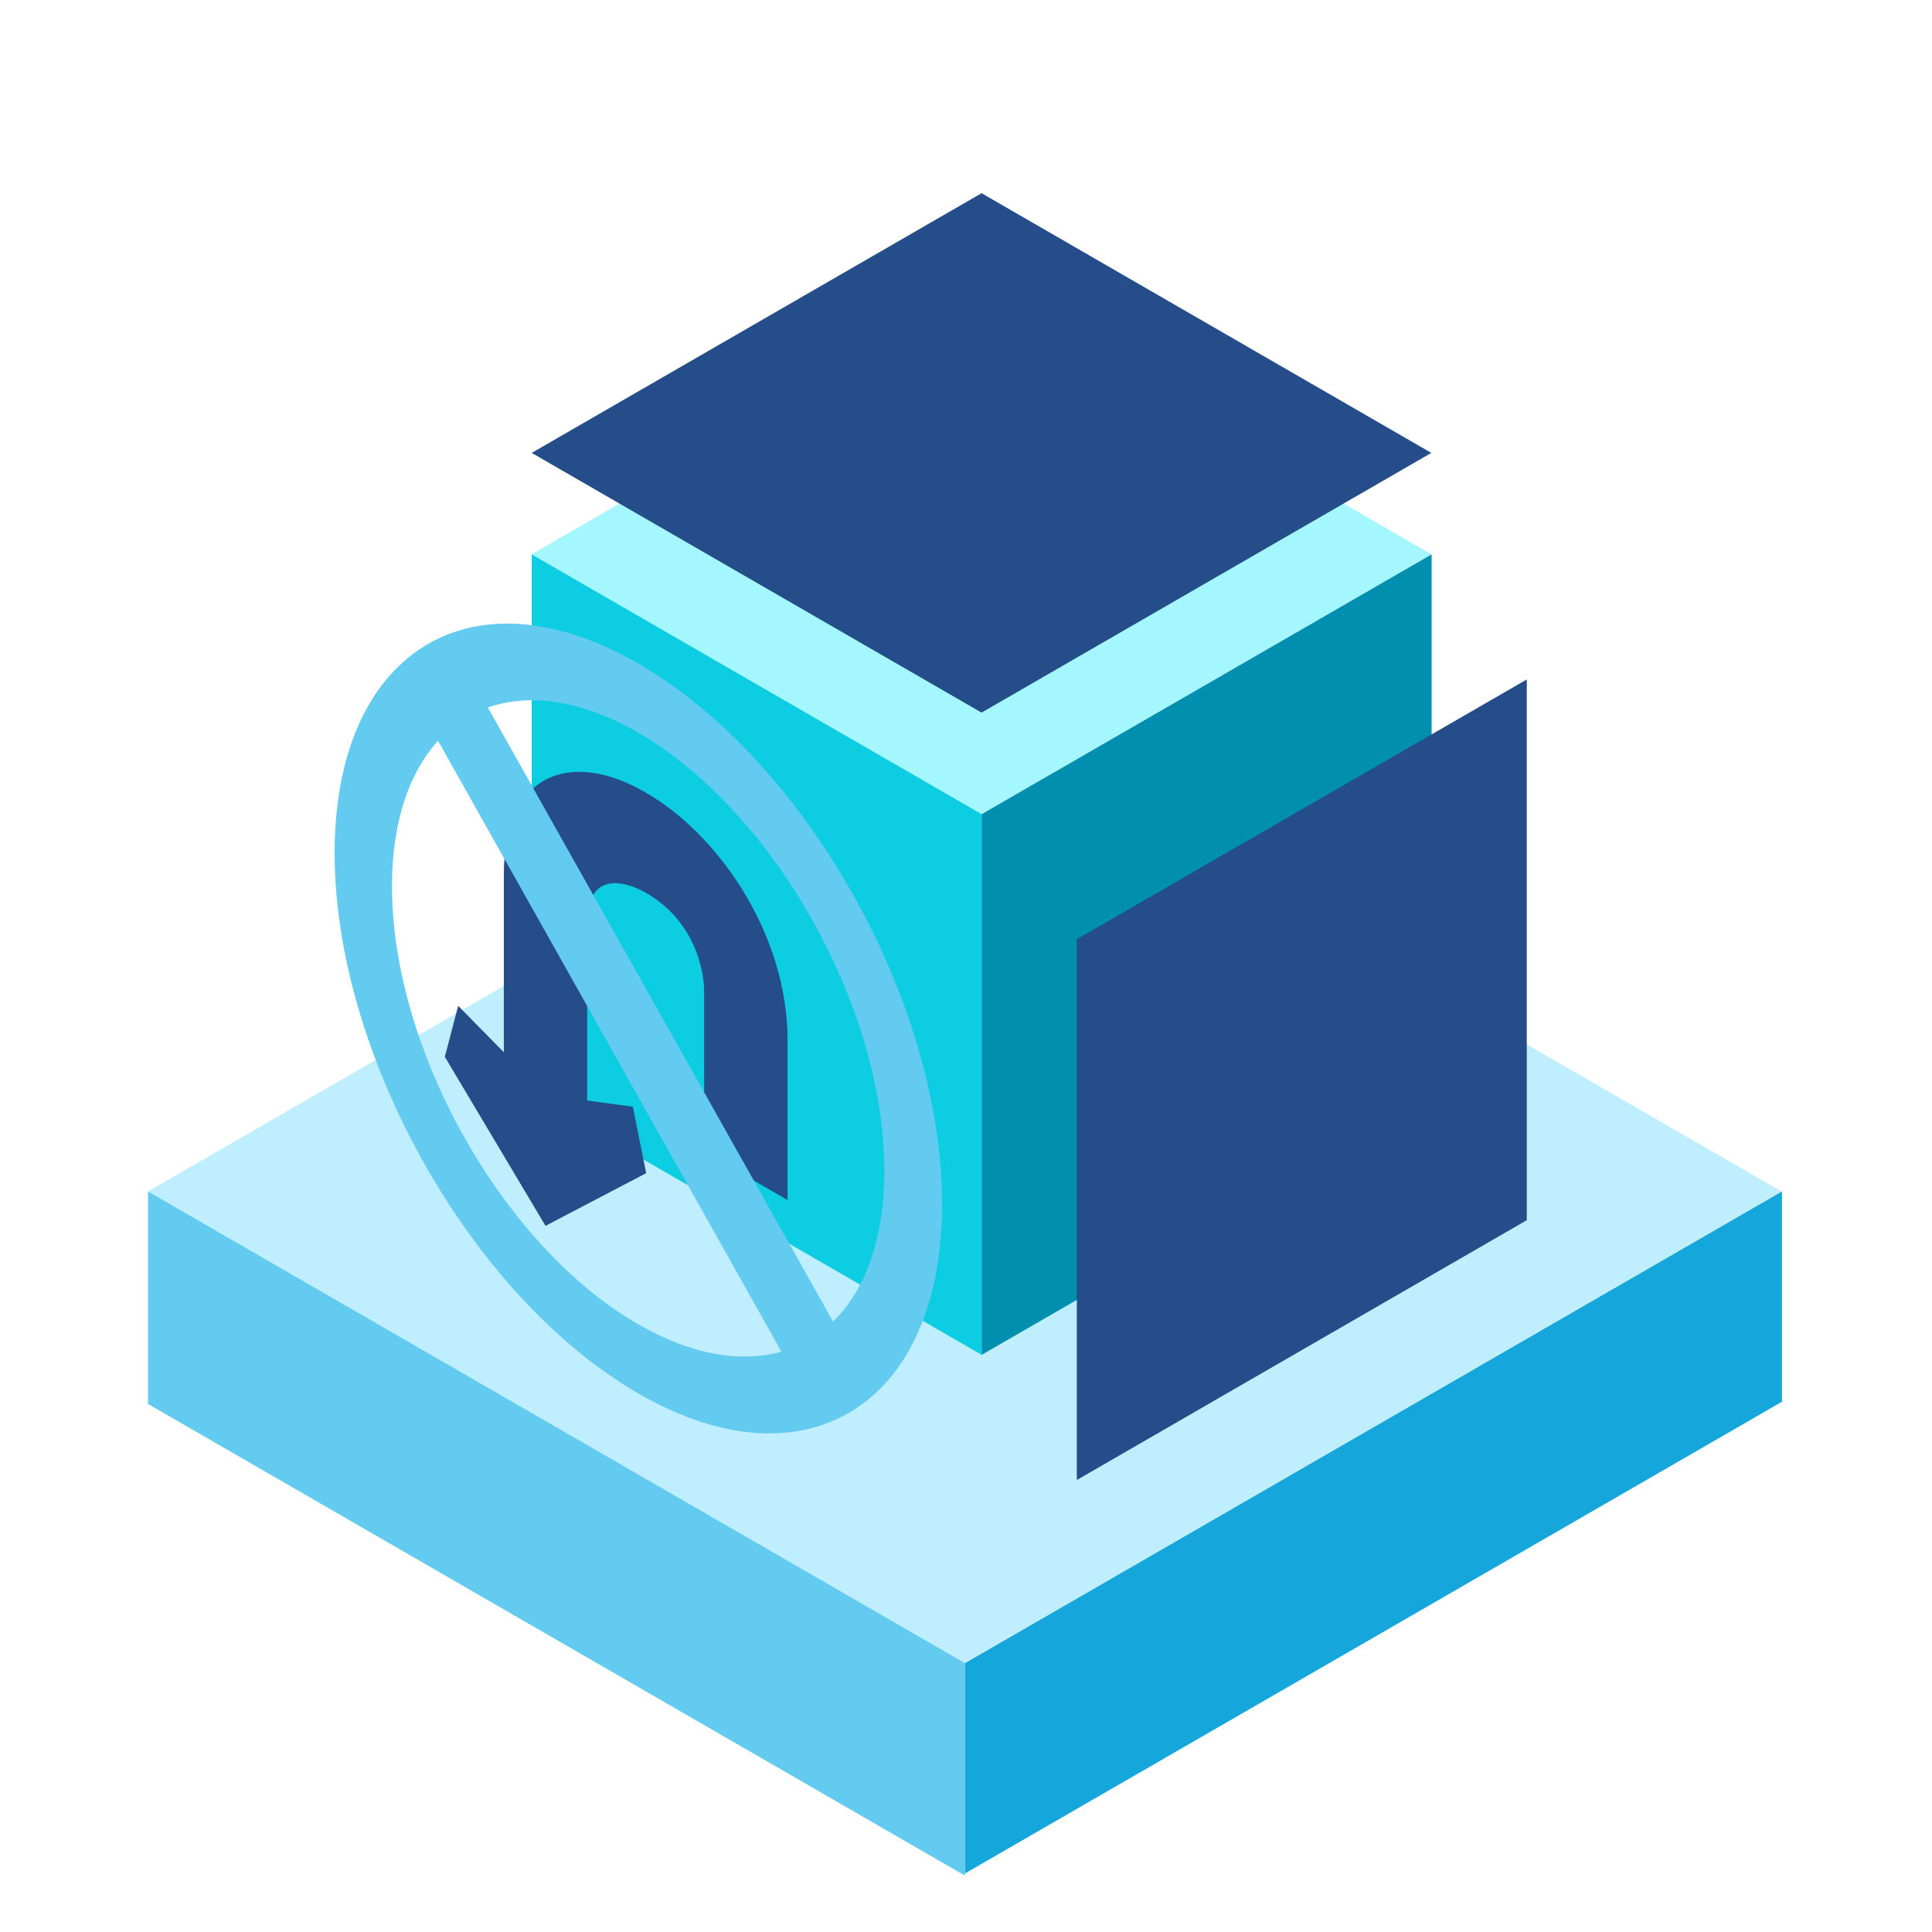
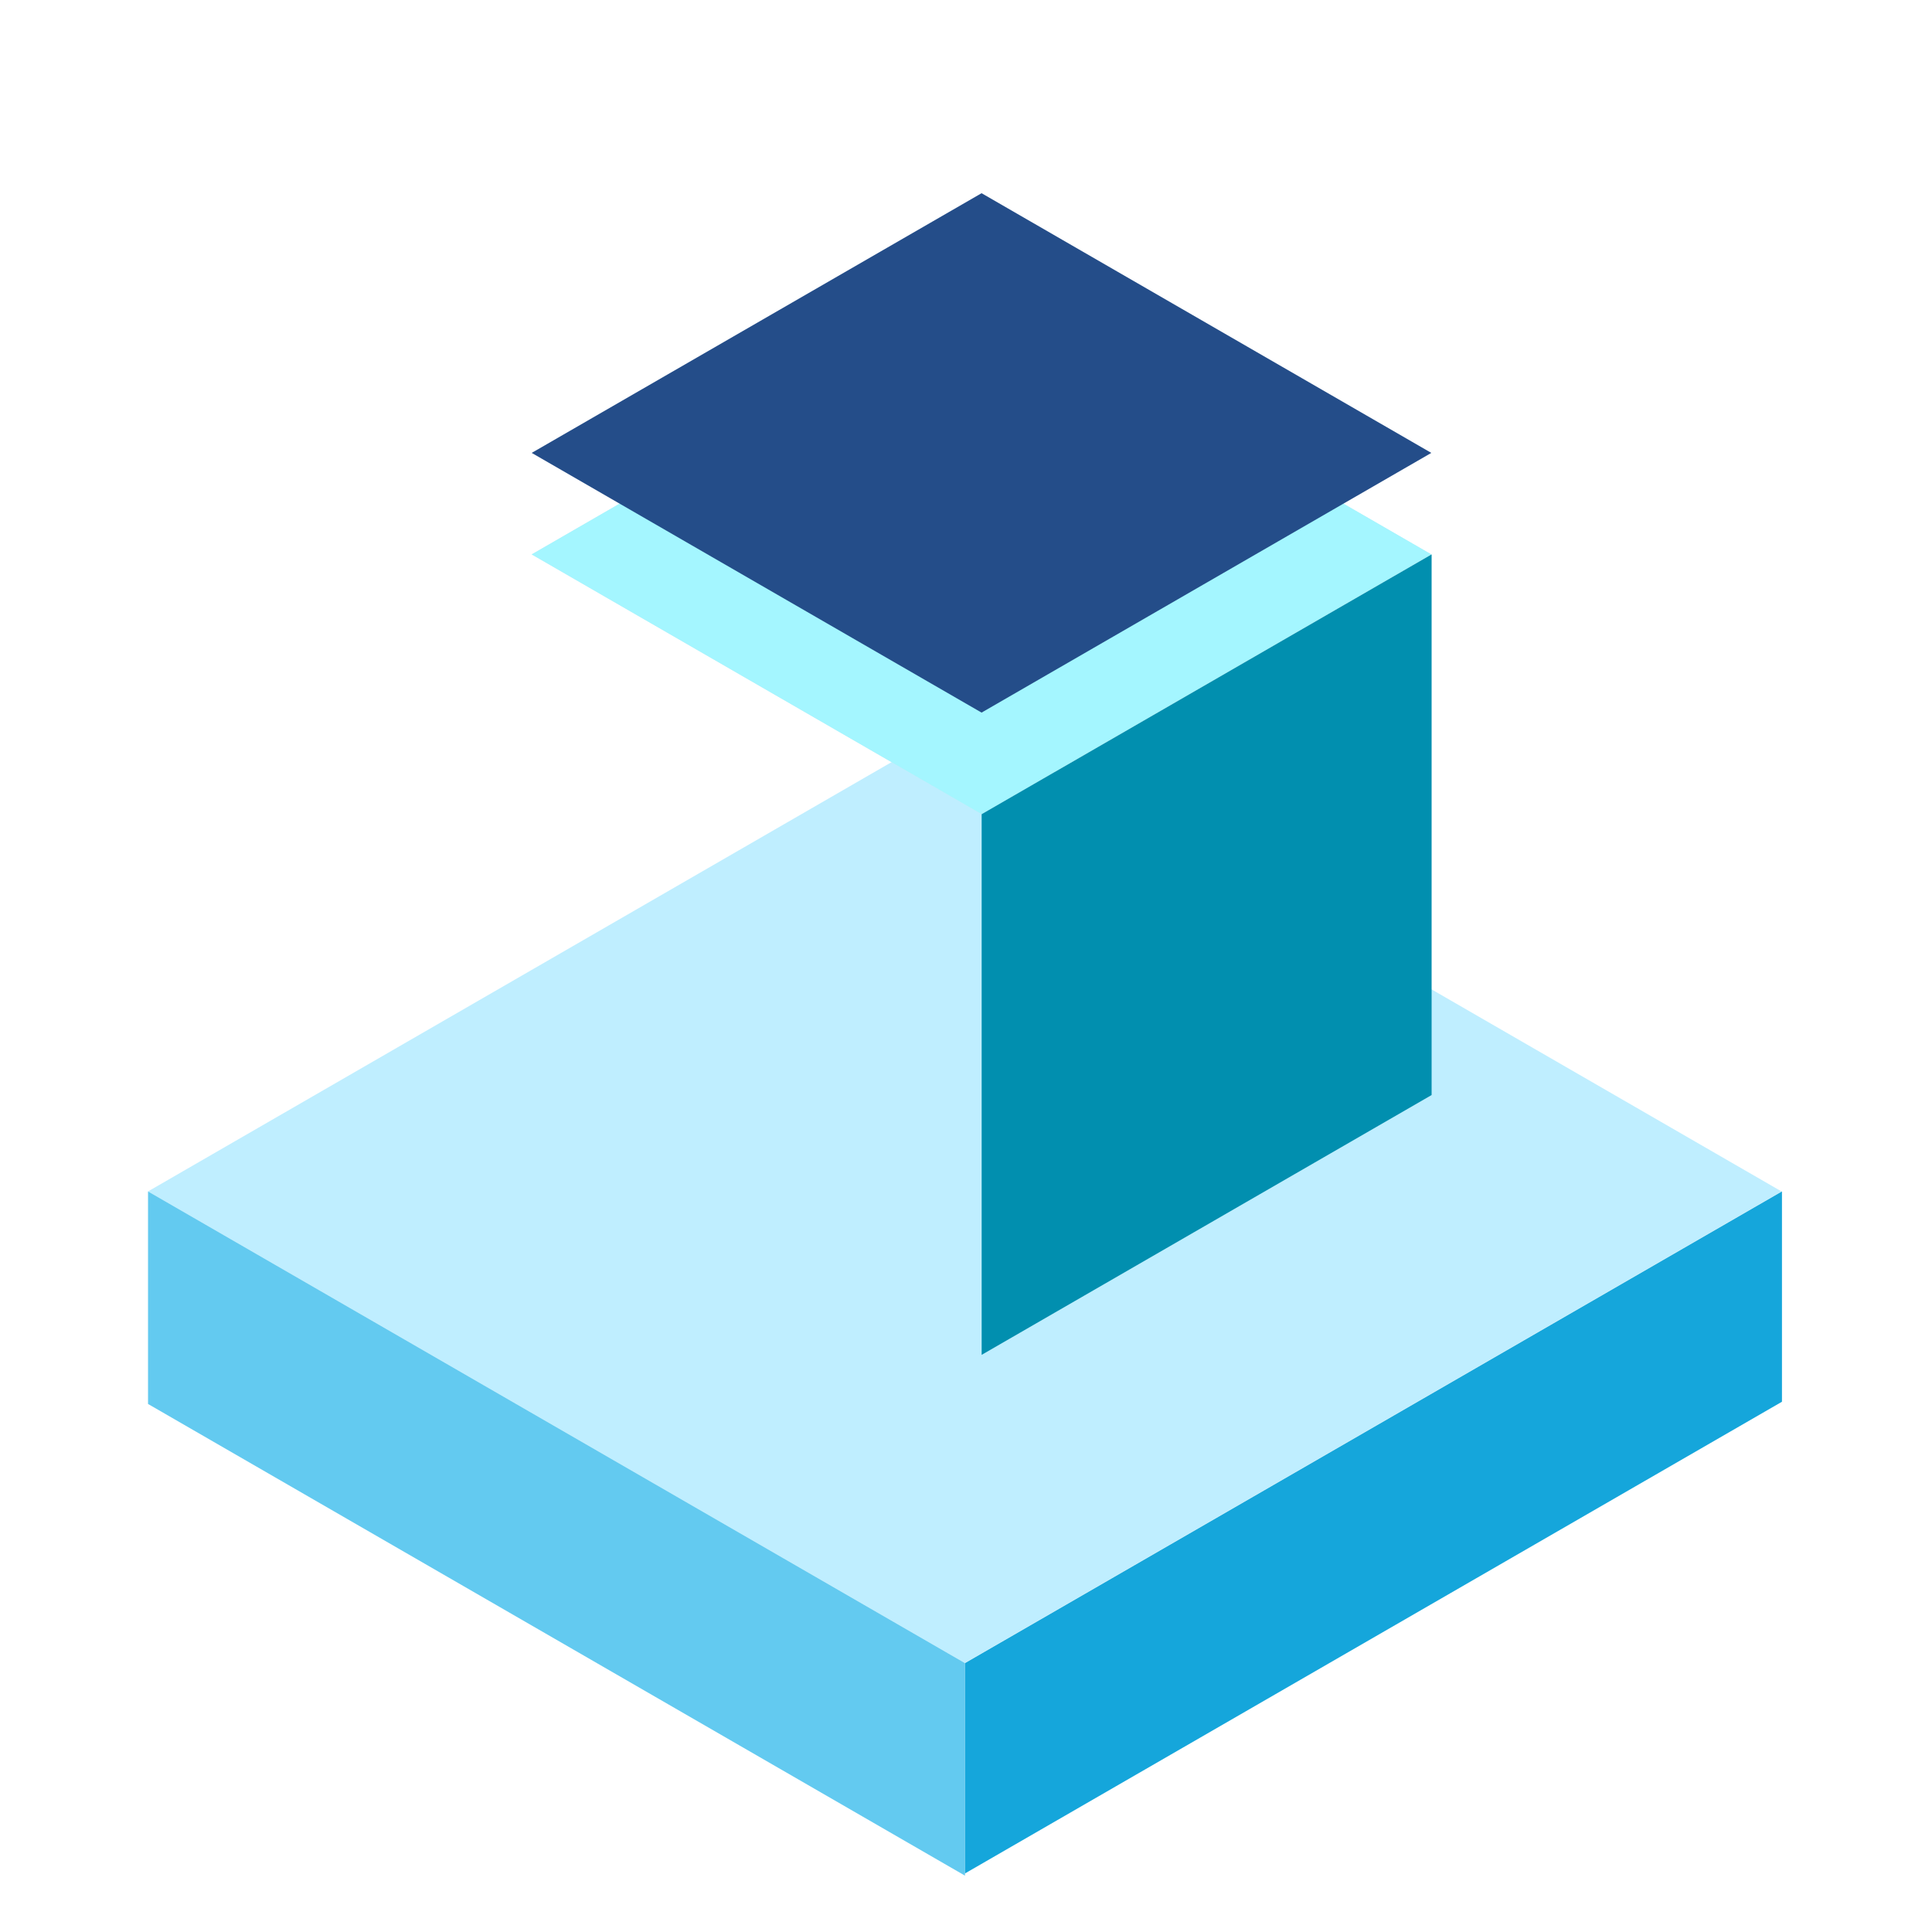
<svg xmlns="http://www.w3.org/2000/svg" width="100" height="100" viewBox="0 0 100 100" fill="none">
  <rect width="48.815" height="48.815" transform="matrix(0.866 -0.5 0.866 0.5 7.662 61.668)" fill="#BFEEFF" />
  <rect width="48.828" height="11.001" transform="matrix(0.866 0.5 -2.20305e-08 1 7.662 61.668)" fill="#63CAF0" />
  <rect width="48.828" height="10.886" transform="matrix(0.866 -0.5 2.20305e-08 1 49.949 86.082)" fill="#15A6DB" />
  <path d="M27.521 28.696L50.806 15.254L74.085 28.696L50.806 42.138L27.521 28.696Z" fill="#C9EAF4" />
  <path d="M27.521 28.696L50.806 15.254L74.085 28.696L50.806 42.138L27.521 28.696Z" fill="#A4F6FF" />
-   <path d="M27.521 28.695L50.811 42.143V70.127L27.521 56.679V28.695Z" fill="#0DCDE2" />
  <path d="M50.81 42.143L74.1 28.695V56.679L50.81 70.127V42.143Z" fill="#018FAF" />
-   <path d="M55.736 48.615L79.026 35.168V63.157L55.736 76.605V48.615Z" fill="#244D89" />
  <path d="M27.521 23.442L50.806 10L74.085 23.442L50.806 36.884L27.521 23.442Z" fill="#244D89" />
-   <path d="M40.762 53.776V62.113L36.446 59.623V51.287C36.446 50.944 36.362 47.902 33.42 46.202C33.11 46.023 30.394 44.55 30.394 47.792V56.96L32.757 57.286L33.446 60.723L28.236 63.45L23.025 54.702L23.715 52.06L26.078 54.465V45.297C26.078 42.718 26.925 40.923 28.462 40.25C29.788 39.666 31.552 39.939 33.42 41.018C35.288 42.097 37.046 43.855 38.378 45.976C39.915 48.429 40.762 51.197 40.762 53.776Z" fill="#244D89" />
-   <path d="M33.036 34.343C29.289 32.179 25.841 31.774 23.141 32.853C22.178 33.237 21.305 33.811 20.552 34.564C18.526 36.574 17.32 39.853 17.32 44.158C17.32 54.574 24.373 67.121 33.041 72.127C36.626 74.195 39.931 74.658 42.578 73.748C43.568 73.411 44.462 72.879 45.247 72.174C47.447 70.195 48.762 66.816 48.762 62.311C48.762 51.895 41.71 39.348 33.041 34.348L33.036 34.343ZM33.036 68.548C26.01 64.49 20.289 54.322 20.289 45.874C20.289 42.553 21.173 39.99 22.673 38.343L40.447 69.958C38.357 70.553 35.799 70.137 33.036 68.543V68.548ZM43.12 68.406L25.252 36.621C27.404 35.864 30.105 36.232 33.031 37.922C40.057 41.979 45.773 52.148 45.773 60.595C45.773 64.116 44.783 66.785 43.115 68.411L43.12 68.406Z" fill="#63CAF0" />
</svg>